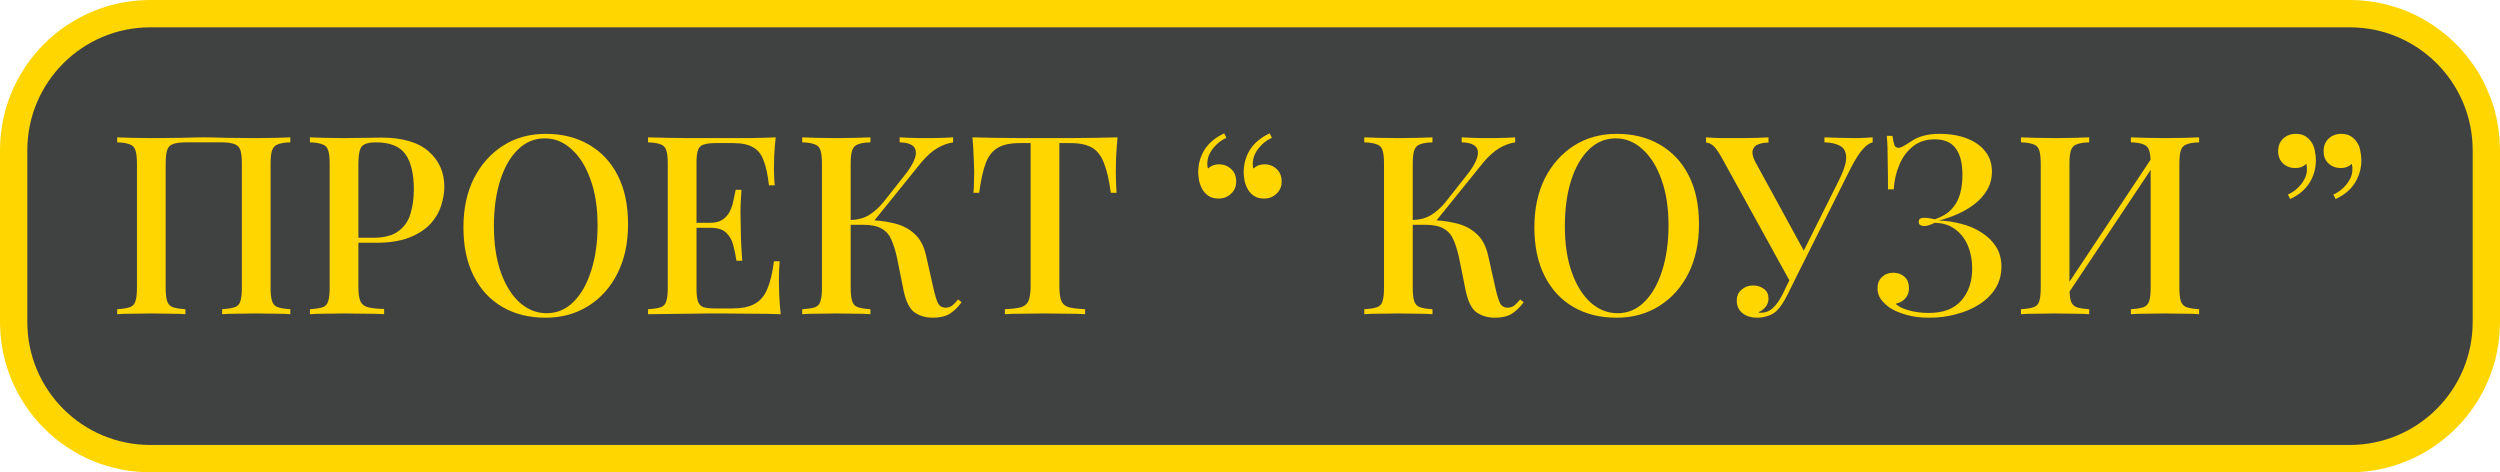
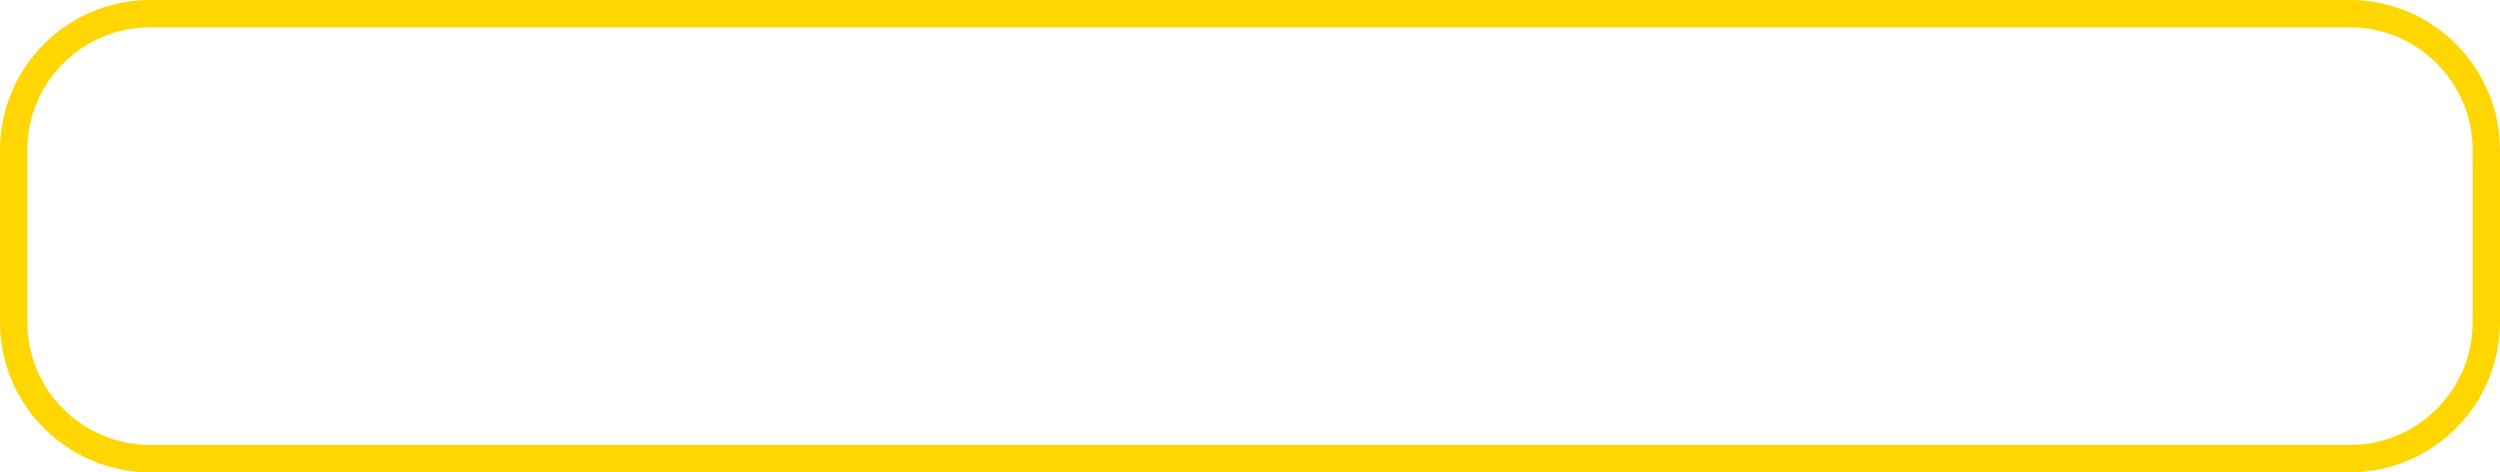
<svg xmlns="http://www.w3.org/2000/svg" width="1281" height="242" viewBox="0 0 1281 242" fill="none">
-   <rect x="7" y="7" width="1267" height="228" rx="70" fill="#404242" />
  <path d="M7 77C7 38.34 38.34 7 77 7H1204C1242.66 7 1274 38.34 1274 77V165C1274 203.66 1242.66 235 1204 235H77C38.34 235 7 203.66 7 165V77Z" stroke="#FFD600" stroke-width="14" />
-   <path d="M148.759 70.376V72.936C145.943 73.021 143.809 73.363 142.359 73.96C140.908 74.472 139.927 75.496 139.415 77.032C138.903 78.483 138.647 80.787 138.647 83.944V147.432C138.647 150.504 138.903 152.808 139.415 154.344C139.927 155.88 140.908 156.904 142.359 157.416C143.809 157.928 145.943 158.269 148.759 158.44V161C146.881 160.829 144.364 160.744 141.207 160.744C138.049 160.659 134.679 160.616 131.095 160.616C128.023 160.616 124.865 160.659 121.623 160.744C118.465 160.744 115.863 160.829 113.815 161V158.44C116.631 158.269 118.764 157.928 120.215 157.416C121.751 156.904 122.732 155.88 123.159 154.344C123.671 152.808 123.927 150.504 123.927 147.432V83.944C123.927 80.787 123.671 78.44 123.159 76.904C122.647 75.368 121.623 74.344 120.087 73.832C118.636 73.235 116.46 72.936 113.559 72.936H95.254C92.353 72.936 90.135 73.235 88.599 73.832C87.148 74.344 86.166 75.368 85.654 76.904C85.142 78.44 84.886 80.787 84.886 83.944V147.432C84.886 150.504 85.142 152.808 85.654 154.344C86.166 155.88 87.148 156.904 88.599 157.416C90.049 157.928 92.183 158.269 94.999 158.44V161C92.951 160.829 90.348 160.744 87.191 160.744C84.118 160.659 80.961 160.616 77.719 160.616C74.135 160.616 70.764 160.659 67.606 160.744C64.534 160.744 62.017 160.829 60.054 161V158.44C62.87 158.269 65.004 157.928 66.454 157.416C67.99 156.904 68.972 155.88 69.398 154.344C69.91 152.808 70.166 150.504 70.166 147.432V83.944C70.166 80.787 69.91 78.483 69.398 77.032C68.972 75.496 67.99 74.472 66.454 73.96C65.004 73.363 62.87 73.021 60.054 72.936V70.376C62.017 70.461 64.534 70.547 67.606 70.632C70.764 70.717 74.135 70.76 77.719 70.76C82.753 70.76 87.745 70.717 92.695 70.632C97.644 70.461 101.612 70.376 104.599 70.376C107.585 70.376 111.511 70.461 116.375 70.632C121.239 70.717 126.145 70.76 131.095 70.76C134.679 70.76 138.049 70.717 141.207 70.632C144.364 70.547 146.881 70.461 148.759 70.376ZM158.805 70.376C160.767 70.461 163.285 70.547 166.357 70.632C169.514 70.717 172.629 70.76 175.701 70.76C179.797 70.76 183.679 70.717 187.349 70.632C191.103 70.547 193.749 70.504 195.285 70.504C206.122 70.504 214.229 72.851 219.604 77.544C224.981 82.237 227.669 88.296 227.669 95.72C227.669 98.792 227.114 102.035 226.005 105.448C224.981 108.776 223.146 111.891 220.501 114.792C217.855 117.608 214.271 119.912 209.749 121.704C205.226 123.496 199.466 124.392 192.469 124.392H179.925V121.832H191.189C196.906 121.832 201.258 120.68 204.245 118.376C207.317 116.072 209.365 113.043 210.389 109.288C211.498 105.533 212.053 101.48 212.053 97.128C212.053 89.021 210.602 82.963 207.701 78.952C204.799 74.941 199.765 72.936 192.597 72.936C188.927 72.936 186.495 73.661 185.301 75.112C184.191 76.563 183.637 79.507 183.637 83.944V147.176C183.637 150.333 183.978 152.723 184.661 154.344C185.343 155.88 186.623 156.904 188.501 157.416C190.378 157.928 193.151 158.227 196.821 158.312V161C194.517 160.829 191.53 160.744 187.861 160.744C184.191 160.659 180.394 160.616 176.469 160.616C173.055 160.616 169.77 160.659 166.613 160.744C163.541 160.744 160.938 160.829 158.805 161V158.44C161.706 158.269 163.882 157.928 165.333 157.416C166.783 156.904 167.722 155.88 168.149 154.344C168.661 152.808 168.917 150.504 168.917 147.432V83.944C168.917 80.787 168.661 78.483 168.149 77.032C167.722 75.496 166.741 74.472 165.205 73.96C163.754 73.363 161.621 73.021 158.805 72.936V70.376ZM279.703 68.584C288.065 68.584 295.404 70.419 301.719 74.088C308.119 77.757 313.068 83.048 316.567 89.96C320.065 96.787 321.815 105.107 321.815 114.92C321.815 124.477 320.023 132.84 316.439 140.008C312.855 147.176 307.863 152.765 301.463 156.776C295.063 160.787 287.767 162.792 279.575 162.792C271.127 162.792 263.745 160.957 257.431 157.288C251.116 153.619 246.209 148.328 242.711 141.416C239.212 134.504 237.463 126.184 237.463 116.456C237.463 106.899 239.255 98.536 242.839 91.368C246.508 84.2 251.5 78.611 257.815 74.6C264.129 70.589 271.425 68.584 279.703 68.584ZM279.191 70.888C273.9 70.888 269.292 72.808 265.367 76.648C261.441 80.488 258.412 85.779 256.279 92.52C254.145 99.261 253.079 107.069 253.079 115.944C253.079 124.989 254.273 132.883 256.663 139.624C259.052 146.28 262.295 151.443 266.391 155.112C270.487 158.696 275.052 160.488 280.087 160.488C285.377 160.488 289.943 158.568 293.783 154.728C297.708 150.888 300.737 145.597 302.871 138.856C305.089 132.029 306.199 124.221 306.199 115.432C306.199 106.301 304.961 98.408 302.487 91.752C300.097 85.096 296.855 79.976 292.759 76.392C288.748 72.723 284.225 70.888 279.191 70.888ZM397.463 70.376C397.121 73.619 396.865 76.776 396.695 79.848C396.609 82.835 396.567 85.139 396.567 86.76C396.567 88.381 396.609 89.917 396.695 91.368C396.78 92.819 396.865 94.013 396.951 94.952H394.007C393.409 89.491 392.471 85.181 391.191 82.024C389.996 78.867 388.161 76.648 385.687 75.368C383.297 74.003 379.927 73.32 375.575 73.32H366.743C364.012 73.32 361.921 73.576 360.471 74.088C359.105 74.515 358.167 75.453 357.655 76.904C357.143 78.269 356.887 80.445 356.887 83.432V147.944C356.887 150.845 357.143 153.021 357.655 154.472C358.167 155.923 359.105 156.904 360.471 157.416C361.921 157.843 364.012 158.056 366.743 158.056H375.063C379.927 158.056 383.767 157.288 386.583 155.752C389.484 154.216 391.66 151.699 393.111 148.2C394.647 144.701 395.799 139.923 396.567 133.864H399.511C399.255 136.339 399.127 139.581 399.127 143.592C399.127 145.299 399.169 147.773 399.255 151.016C399.425 154.259 399.681 157.587 400.023 161C395.671 160.829 390.764 160.744 385.303 160.744C379.841 160.659 374.977 160.616 370.711 160.616C368.748 160.616 366.231 160.616 363.159 160.616C360.087 160.616 356.759 160.659 353.175 160.744C349.676 160.744 346.092 160.787 342.423 160.872C338.839 160.872 335.383 160.915 332.055 161V158.44C334.956 158.269 337.132 157.928 338.583 157.416C340.033 156.904 340.972 155.88 341.399 154.344C341.911 152.808 342.167 150.504 342.167 147.432V83.944C342.167 80.787 341.911 78.483 341.399 77.032C340.972 75.496 339.991 74.472 338.455 73.96C337.004 73.363 334.871 73.021 332.055 72.936V70.376C335.383 70.461 338.839 70.547 342.423 70.632C346.092 70.632 349.676 70.675 353.175 70.76C356.759 70.76 360.087 70.76 363.159 70.76C366.231 70.76 368.748 70.76 370.711 70.76C374.636 70.76 379.073 70.76 384.023 70.76C389.057 70.675 393.537 70.547 397.463 70.376ZM376.215 114.152C376.215 114.152 376.215 114.579 376.215 115.432C376.215 116.285 376.215 116.712 376.215 116.712H353.047C353.047 116.712 353.047 116.285 353.047 115.432C353.047 114.579 353.047 114.152 353.047 114.152H376.215ZM379.927 97.256C379.585 102.12 379.415 105.832 379.415 108.392C379.5 110.952 379.543 113.299 379.543 115.432C379.543 117.565 379.585 119.912 379.671 122.472C379.756 125.032 379.969 128.744 380.311 133.608H377.367C376.94 130.792 376.385 128.104 375.703 125.544C375.02 122.899 373.783 120.765 371.991 119.144C370.284 117.523 367.596 116.712 363.927 116.712V114.152C366.657 114.152 368.791 113.597 370.327 112.488C371.948 111.379 373.185 109.928 374.039 108.136C374.892 106.344 375.489 104.509 375.831 102.632C376.257 100.669 376.641 98.877 376.983 97.256H379.927ZM445.999 70.376V72.936C443.183 73.021 441.049 73.363 439.599 73.96C438.148 74.472 437.167 75.496 436.655 77.032C436.143 78.483 435.887 80.787 435.887 83.944V147.432C435.887 150.504 436.143 152.808 436.655 154.344C437.167 155.88 438.148 156.904 439.599 157.416C441.049 157.928 443.183 158.269 445.999 158.44V161C443.951 160.829 441.348 160.744 438.191 160.744C435.119 160.659 431.961 160.616 428.719 160.616C425.135 160.616 421.764 160.659 418.607 160.744C415.535 160.744 413.017 160.829 411.055 161V158.44C413.956 158.269 416.132 157.928 417.583 157.416C419.033 156.904 419.972 155.88 420.399 154.344C420.911 152.808 421.167 150.504 421.167 147.432V83.944C421.167 80.787 420.911 78.483 420.399 77.032C419.972 75.496 418.991 74.472 417.455 73.96C416.004 73.363 413.871 73.021 411.055 72.936V70.376C413.017 70.461 415.535 70.547 418.607 70.632C421.764 70.717 425.135 70.76 428.719 70.76C431.961 70.76 435.119 70.717 438.191 70.632C441.348 70.547 443.951 70.461 445.999 70.376ZM443.183 112.744C448.473 112.744 453.252 113.256 457.519 114.28C461.871 115.219 465.497 117.011 468.399 119.656C471.385 122.216 473.433 126.013 474.543 131.048L478.255 147.56C479.108 151.315 479.919 153.96 480.687 155.496C481.54 156.947 482.863 157.672 484.655 157.672C486.02 157.587 487.129 157.203 487.983 156.52C488.921 155.752 489.903 154.728 490.927 153.448L492.719 154.856C490.927 157.331 488.921 159.293 486.703 160.744C484.484 162.109 481.583 162.792 477.999 162.792C474.415 162.792 471.3 161.896 468.655 160.104C466.095 158.312 464.217 154.6 463.023 148.968L459.567 131.816C458.799 128.317 457.86 125.331 456.751 122.856C455.727 120.381 454.105 118.504 451.887 117.224C449.668 115.859 446.425 115.176 442.159 115.176H433.199V112.744H443.183ZM435.759 115.176V112.744C439.343 112.659 442.457 111.848 445.103 110.312C447.748 108.691 450.18 106.557 452.399 103.912L463.023 90.472C466.009 86.803 467.929 83.688 468.783 81.128C469.636 78.483 469.423 76.477 468.143 75.112C466.863 73.747 464.473 73.021 460.975 72.936V70.376C462.767 70.461 464.559 70.547 466.351 70.632C468.143 70.632 469.935 70.675 471.727 70.76C473.519 70.76 475.311 70.76 477.103 70.76C479.407 70.76 481.497 70.717 483.375 70.632C485.337 70.547 487.001 70.461 488.367 70.376V72.936C485.636 73.363 482.948 74.344 480.303 75.88C477.657 77.416 474.927 79.848 472.111 83.176L446.255 115.176H435.759ZM572.64 70.376C572.298 73.96 572.042 77.459 571.872 80.872C571.786 84.2 571.744 86.76 571.744 88.552C571.744 90.515 571.786 92.392 571.872 94.184C571.957 95.976 572.042 97.512 572.128 98.792H569.184C568.33 92.392 567.178 87.357 565.728 83.688C564.362 80.019 562.357 77.373 559.712 75.752C557.066 74.131 553.269 73.32 548.32 73.32H542.816V146.28C542.816 149.693 543.114 152.253 543.712 153.96C544.394 155.667 545.674 156.819 547.552 157.416C549.514 157.928 552.33 158.269 556 158.44V161C553.61 160.829 550.538 160.744 546.784 160.744C543.029 160.659 539.189 160.616 535.264 160.616C531.168 160.616 527.285 160.659 523.616 160.744C520.032 160.744 517.13 160.829 514.912 161V158.44C518.581 158.269 521.354 157.928 523.232 157.416C525.109 156.819 526.389 155.667 527.072 153.96C527.754 152.253 528.096 149.693 528.096 146.28V73.32H522.464C517.685 73.32 513.93 74.131 511.2 75.752C508.469 77.373 506.421 80.019 505.056 83.688C503.69 87.357 502.581 92.392 501.728 98.792H498.784C498.954 97.512 499.04 95.976 499.04 94.184C499.125 92.392 499.168 90.515 499.168 88.552C499.168 86.76 499.082 84.2 498.911 80.872C498.826 77.459 498.613 73.96 498.272 70.376C501.941 70.461 505.952 70.547 510.304 70.632C514.656 70.717 519.05 70.76 523.488 70.76C527.925 70.76 531.936 70.76 535.52 70.76C539.104 70.76 543.072 70.76 547.424 70.76C551.776 70.76 556.17 70.717 560.608 70.632C565.045 70.547 569.056 70.461 572.64 70.376ZM624.462 101.736C622.499 101.736 620.878 101.352 619.598 100.584C618.318 99.816 617.251 98.792 616.398 97.512C615.544 96.147 614.904 94.611 614.478 92.904C614.136 91.197 613.966 89.661 613.966 88.296C613.966 84.115 615.032 80.275 617.166 76.776C619.384 73.277 622.755 70.461 627.278 68.328L628.43 70.632C625.87 71.741 623.651 73.448 621.774 75.752C619.896 78.056 618.872 80.403 618.702 82.792C618.531 84.072 618.616 85.267 618.958 86.376C620.494 84.925 622.371 84.2 624.59 84.2C627.064 84.2 629.155 85.011 630.862 86.632C632.568 88.168 633.422 90.301 633.422 93.032C633.422 95.592 632.526 97.683 630.734 99.304C629.027 100.925 626.936 101.736 624.462 101.736ZM647.758 101.736C645.795 101.736 644.174 101.352 642.894 100.584C641.614 99.816 640.547 98.792 639.694 97.512C638.84 96.147 638.2 94.611 637.774 92.904C637.432 91.197 637.262 89.661 637.262 88.296C637.262 84.115 638.328 80.275 640.462 76.776C642.68 73.277 646.051 70.461 650.574 68.328L651.726 70.632C649.166 71.741 646.947 73.448 645.069 75.752C643.192 78.056 642.168 80.403 641.998 82.792C641.827 84.072 641.912 85.267 642.254 86.376C643.79 84.925 645.667 84.2 647.886 84.2C650.36 84.2 652.451 85.011 654.158 86.632C655.864 88.168 656.718 90.301 656.718 93.032C656.718 95.592 655.822 97.683 654.03 99.304C652.323 100.925 650.232 101.736 647.758 101.736ZM733.999 70.376V72.936C731.183 73.021 729.049 73.363 727.599 73.96C726.148 74.472 725.167 75.496 724.655 77.032C724.143 78.483 723.887 80.787 723.887 83.944V147.432C723.887 150.504 724.143 152.808 724.655 154.344C725.167 155.88 726.148 156.904 727.599 157.416C729.049 157.928 731.183 158.269 733.999 158.44V161C731.951 160.829 729.348 160.744 726.191 160.744C723.119 160.659 719.961 160.616 716.719 160.616C713.135 160.616 709.764 160.659 706.607 160.744C703.535 160.744 701.017 160.829 699.055 161V158.44C701.956 158.269 704.132 157.928 705.583 157.416C707.033 156.904 707.972 155.88 708.399 154.344C708.911 152.808 709.167 150.504 709.167 147.432V83.944C709.167 80.787 708.911 78.483 708.399 77.032C707.972 75.496 706.991 74.472 705.455 73.96C704.004 73.363 701.871 73.021 699.055 72.936V70.376C701.017 70.461 703.535 70.547 706.607 70.632C709.764 70.717 713.135 70.76 716.719 70.76C719.961 70.76 723.119 70.717 726.191 70.632C729.348 70.547 731.951 70.461 733.999 70.376ZM731.183 112.744C736.473 112.744 741.252 113.256 745.519 114.28C749.871 115.219 753.497 117.011 756.399 119.656C759.385 122.216 761.433 126.013 762.543 131.048L766.255 147.56C767.108 151.315 767.919 153.96 768.687 155.496C769.54 156.947 770.863 157.672 772.655 157.672C774.02 157.587 775.129 157.203 775.983 156.52C776.921 155.752 777.903 154.728 778.927 153.448L780.719 154.856C778.927 157.331 776.921 159.293 774.703 160.744C772.484 162.109 769.583 162.792 765.999 162.792C762.415 162.792 759.3 161.896 756.655 160.104C754.095 158.312 752.217 154.6 751.023 148.968L747.567 131.816C746.799 128.317 745.86 125.331 744.751 122.856C743.727 120.381 742.105 118.504 739.887 117.224C737.668 115.859 734.425 115.176 730.159 115.176H721.199V112.744H731.183ZM723.759 115.176V112.744C727.343 112.659 730.457 111.848 733.103 110.312C735.748 108.691 738.18 106.557 740.399 103.912L751.023 90.472C754.009 86.803 755.929 83.688 756.783 81.128C757.636 78.483 757.423 76.477 756.143 75.112C754.863 73.747 752.473 73.021 748.975 72.936V70.376C750.767 70.461 752.559 70.547 754.351 70.632C756.143 70.632 757.935 70.675 759.727 70.76C761.519 70.76 763.311 70.76 765.103 70.76C767.407 70.76 769.497 70.717 771.375 70.632C773.337 70.547 775.001 70.461 776.367 70.376V72.936C773.636 73.363 770.948 74.344 768.303 75.88C765.657 77.416 762.927 79.848 760.111 83.176L734.255 115.176H723.759ZM828.453 68.584C836.815 68.584 844.154 70.419 850.469 74.088C856.869 77.757 861.818 83.048 865.317 89.96C868.815 96.787 870.565 105.107 870.565 114.92C870.565 124.477 868.773 132.84 865.189 140.008C861.605 147.176 856.613 152.765 850.213 156.776C843.813 160.787 836.517 162.792 828.325 162.792C819.877 162.792 812.495 160.957 806.181 157.288C799.866 153.619 794.959 148.328 791.461 141.416C787.962 134.504 786.213 126.184 786.213 116.456C786.213 106.899 788.005 98.536 791.589 91.368C795.258 84.2 800.25 78.611 806.565 74.6C812.879 70.589 820.175 68.584 828.453 68.584ZM827.941 70.888C822.65 70.888 818.042 72.808 814.117 76.648C810.191 80.488 807.162 85.779 805.029 92.52C802.895 99.261 801.829 107.069 801.829 115.944C801.829 124.989 803.023 132.883 805.413 139.624C807.802 146.28 811.045 151.443 815.141 155.112C819.237 158.696 823.802 160.488 828.837 160.488C834.127 160.488 838.693 158.568 842.533 154.728C846.458 150.888 849.487 145.597 851.621 138.856C853.839 132.029 854.949 124.221 854.949 115.432C854.949 106.301 853.711 98.408 851.237 91.752C848.847 85.096 845.605 79.976 841.509 76.392C837.498 72.723 832.975 70.888 827.941 70.888ZM959.549 70.376V72.936C957.842 73.363 956.135 74.557 954.429 76.52C952.722 78.483 950.802 81.469 948.669 85.48L919.485 143.72L917.053 143.976L881.981 80.36C880.274 77.373 878.823 75.411 877.629 74.472C876.434 73.533 875.282 73.064 874.172 73.064V70.376C875.367 70.461 876.69 70.547 878.141 70.632C879.591 70.632 881.085 70.675 882.621 70.76C884.242 70.76 885.821 70.76 887.357 70.76C889.319 70.76 891.41 70.76 893.628 70.76C895.847 70.76 898.066 70.717 900.285 70.632C902.503 70.547 904.466 70.461 906.173 70.376V73.064C904.21 73.064 902.461 73.363 900.925 73.96C899.474 74.472 898.535 75.453 898.109 76.904C897.682 78.269 898.066 80.189 899.261 82.664L924.861 129.512L922.045 132.84L942.013 92.904C944.658 87.699 945.981 83.688 945.981 80.872C945.981 77.971 944.999 75.965 943.037 74.856C941.074 73.661 938.343 73.021 934.845 72.936V70.376C937.405 70.461 939.965 70.547 942.525 70.632C945.085 70.717 947.559 70.76 949.949 70.76C952.082 70.76 953.874 70.717 955.325 70.632C956.861 70.547 958.269 70.461 959.549 70.376ZM919.869 137.448L922.173 138.344L916.157 150.504C915.047 152.723 914.066 154.472 913.213 155.752C912.359 157.032 911.463 158.141 910.525 159.08C909.159 160.445 907.581 161.384 905.789 161.896C903.997 162.493 902.247 162.792 900.541 162.792C897.383 162.792 894.823 162.024 892.861 160.488C890.898 158.867 889.917 156.733 889.917 154.088C889.917 151.699 890.727 149.821 892.349 148.456C893.97 147.005 895.933 146.28 898.237 146.28C900.455 146.28 902.333 146.877 903.869 148.072C905.405 149.181 906.173 150.803 906.173 152.936C906.173 154.643 905.661 156.093 904.637 157.288C903.698 158.483 902.503 159.379 901.053 159.976C901.223 160.147 901.437 160.232 901.693 160.232C901.949 160.232 902.205 160.232 902.461 160.232C904.765 160.232 906.813 159.379 908.604 157.672C910.397 155.965 912.061 153.533 913.597 150.376L919.869 137.448ZM993.906 68.584C999.282 68.584 1003.97 69.395 1007.99 71.016C1012 72.552 1015.11 74.771 1017.33 77.672C1019.55 80.488 1020.66 83.901 1020.66 87.912C1020.66 91.496 1019.8 94.696 1018.1 97.512C1016.39 100.328 1014.17 102.76 1011.44 104.808C1008.71 106.856 1005.72 108.563 1002.48 109.928C999.324 111.293 996.295 112.317 993.394 113C997.148 113.085 1000.95 113.64 1004.79 114.664C1008.63 115.603 1012.08 117.053 1015.15 119.016C1018.31 120.979 1020.83 123.411 1022.71 126.312C1024.58 129.213 1025.52 132.627 1025.52 136.552C1025.52 140.819 1024.5 144.573 1022.45 147.816C1020.4 151.059 1017.63 153.789 1014.13 156.008C1010.63 158.227 1006.71 159.891 1002.35 161C998.002 162.195 993.436 162.792 988.658 162.792C984.05 162.792 980.039 162.28 976.626 161.256C973.298 160.317 970.524 159.123 968.306 157.672C966.599 156.477 965.106 155.069 963.826 153.448C962.631 151.741 962.034 149.821 962.034 147.688C962.034 145.299 962.802 143.379 964.338 141.928C965.874 140.477 967.794 139.752 970.098 139.752C972.402 139.752 974.322 140.435 975.858 141.8C977.394 143.165 978.162 145.128 978.162 147.688C978.162 149.821 977.522 151.571 976.242 152.936C975.047 154.301 973.426 155.197 971.378 155.624C972.487 156.904 974.62 158.013 977.778 158.952C981.02 159.891 984.519 160.36 988.274 160.36C995.698 160.36 1001.24 158.269 1004.91 154.088C1008.67 149.821 1010.55 144.317 1010.55 137.576C1010.55 133.309 1009.82 129.427 1008.37 125.928C1006.92 122.429 1004.74 119.613 1001.84 117.48C999.026 115.347 995.527 114.237 991.346 114.152C990.492 114.579 989.596 114.963 988.658 115.304C987.804 115.645 986.866 115.816 985.842 115.816C985.159 115.816 984.519 115.645 983.922 115.304C983.41 114.963 983.154 114.408 983.154 113.64C983.154 112.275 984.05 111.592 985.842 111.592C986.866 111.592 987.847 111.677 988.786 111.848C989.724 112.019 990.62 112.189 991.474 112.36C995.143 111.08 997.959 109.373 999.922 107.24C1001.97 105.107 1003.42 102.547 1004.27 99.56C1005.13 96.573 1005.55 93.245 1005.55 89.576C1005.55 83.603 1004.4 79.08 1002.1 76.008C999.879 72.936 996.295 71.4 991.346 71.4C986.823 71.4 983.068 72.637 980.082 75.112C977.095 77.501 974.791 80.659 973.17 84.584C971.548 88.424 970.61 92.563 970.354 97H967.41C967.41 91.624 967.367 87.229 967.282 83.816C967.282 80.403 967.239 77.587 967.154 75.368C967.068 73.149 966.94 71.229 966.77 69.608H969.714C969.97 71.571 970.268 73.107 970.61 74.216C971.036 75.24 971.762 75.752 972.786 75.752C973.639 75.752 974.919 75.197 976.626 74.088C977.906 73.235 979.271 72.381 980.722 71.528C982.172 70.675 983.922 69.992 985.97 69.48C988.103 68.883 990.748 68.584 993.906 68.584ZM1070.5 70.376V72.936C1067.68 73.021 1065.55 73.363 1064.1 73.96C1062.65 74.472 1061.67 75.496 1061.15 77.032C1060.64 78.483 1060.39 80.787 1060.39 83.944V147.432C1060.39 150.504 1060.64 152.808 1061.15 154.344C1061.67 155.88 1062.65 156.904 1064.1 157.416C1065.55 157.928 1067.68 158.269 1070.5 158.44V161C1068.45 160.829 1065.85 160.744 1062.69 160.744C1059.62 160.659 1056.46 160.616 1053.22 160.616C1049.63 160.616 1046.26 160.659 1043.11 160.744C1040.03 160.744 1037.52 160.829 1035.55 161V158.44C1038.37 158.269 1040.5 157.928 1041.95 157.416C1043.49 156.904 1044.47 155.88 1044.9 154.344C1045.41 152.808 1045.67 150.504 1045.67 147.432V83.944C1045.67 80.787 1045.41 78.483 1044.9 77.032C1044.47 75.496 1043.49 74.472 1041.95 73.96C1040.5 73.363 1038.37 73.021 1035.55 72.936V70.376C1037.52 70.461 1040.03 70.547 1043.11 70.632C1046.26 70.717 1049.63 70.76 1053.22 70.76C1056.46 70.76 1059.62 70.717 1062.69 70.632C1065.85 70.547 1068.45 70.461 1070.5 70.376ZM1104.29 78.312C1104.29 78.312 1104.25 78.781 1104.16 79.72C1104.16 80.573 1104.16 81.469 1104.16 82.408C1104.16 83.347 1104.16 83.816 1104.16 83.816L1055.78 156.392L1055.65 151.528L1104.29 78.312ZM1126.82 70.376V72.936C1124 73.021 1121.87 73.363 1120.42 73.96C1118.97 74.472 1117.99 75.496 1117.47 77.032C1116.96 78.483 1116.71 80.787 1116.71 83.944V147.432C1116.71 150.504 1116.96 152.808 1117.47 154.344C1117.99 155.88 1118.97 156.904 1120.42 157.416C1121.87 157.928 1124 158.269 1126.82 158.44V161C1124.94 160.829 1122.42 160.744 1119.27 160.744C1116.11 160.659 1112.74 160.616 1109.15 160.616C1106.08 160.616 1102.93 160.659 1099.68 160.744C1096.53 160.744 1093.92 160.829 1091.87 161V158.44C1094.69 158.269 1096.82 157.928 1098.27 157.416C1099.73 156.904 1100.71 155.88 1101.22 154.344C1101.73 152.808 1101.99 150.504 1101.99 147.432V83.944C1101.99 80.787 1101.73 78.483 1101.22 77.032C1100.71 75.496 1099.73 74.472 1098.27 73.96C1096.82 73.363 1094.69 73.021 1091.87 72.936V70.376C1093.92 70.461 1096.53 70.547 1099.68 70.632C1102.93 70.717 1106.08 70.76 1109.15 70.76C1112.74 70.76 1116.11 70.717 1119.27 70.632C1122.42 70.547 1124.94 70.461 1126.82 70.376ZM1199.59 68.584C1201.55 68.584 1203.17 68.968 1204.45 69.736C1205.73 70.504 1206.8 71.528 1207.65 72.808C1208.59 74.173 1209.19 75.709 1209.45 77.416C1209.79 79.123 1209.96 80.659 1209.96 82.024C1209.96 86.205 1208.89 90.045 1206.76 93.544C1204.63 97.043 1201.3 99.859 1196.77 101.992L1195.62 99.688C1198.18 98.579 1200.4 96.872 1202.28 94.568C1204.16 92.264 1205.18 89.917 1205.35 87.528C1205.44 86.248 1205.35 85.053 1205.09 83.944C1203.56 85.395 1201.68 86.12 1199.46 86.12C1196.99 86.12 1194.9 85.352 1193.19 83.816C1191.48 82.28 1190.63 80.147 1190.63 77.416C1190.63 74.771 1191.48 72.637 1193.19 71.016C1194.98 69.395 1197.12 68.584 1199.59 68.584ZM1176.29 68.584C1178.26 68.584 1179.88 68.968 1181.16 69.736C1182.44 70.504 1183.51 71.528 1184.36 72.808C1185.3 74.173 1185.89 75.709 1186.15 77.416C1186.49 79.123 1186.66 80.659 1186.66 82.024C1186.66 86.205 1185.6 90.045 1183.46 93.544C1181.33 97.043 1178 99.859 1173.48 101.992L1172.33 99.688C1174.89 98.579 1177.11 96.872 1178.98 94.568C1180.86 92.264 1181.88 89.917 1182.05 87.528C1182.14 86.248 1182.05 85.053 1181.8 83.944C1180.26 85.395 1178.39 86.12 1176.17 86.12C1173.69 86.12 1171.6 85.352 1169.89 83.816C1168.19 82.28 1167.33 80.147 1167.33 77.416C1167.33 74.771 1168.19 72.637 1169.89 71.016C1171.69 69.395 1173.82 68.584 1176.29 68.584Z" fill="#FFD600" />
</svg>